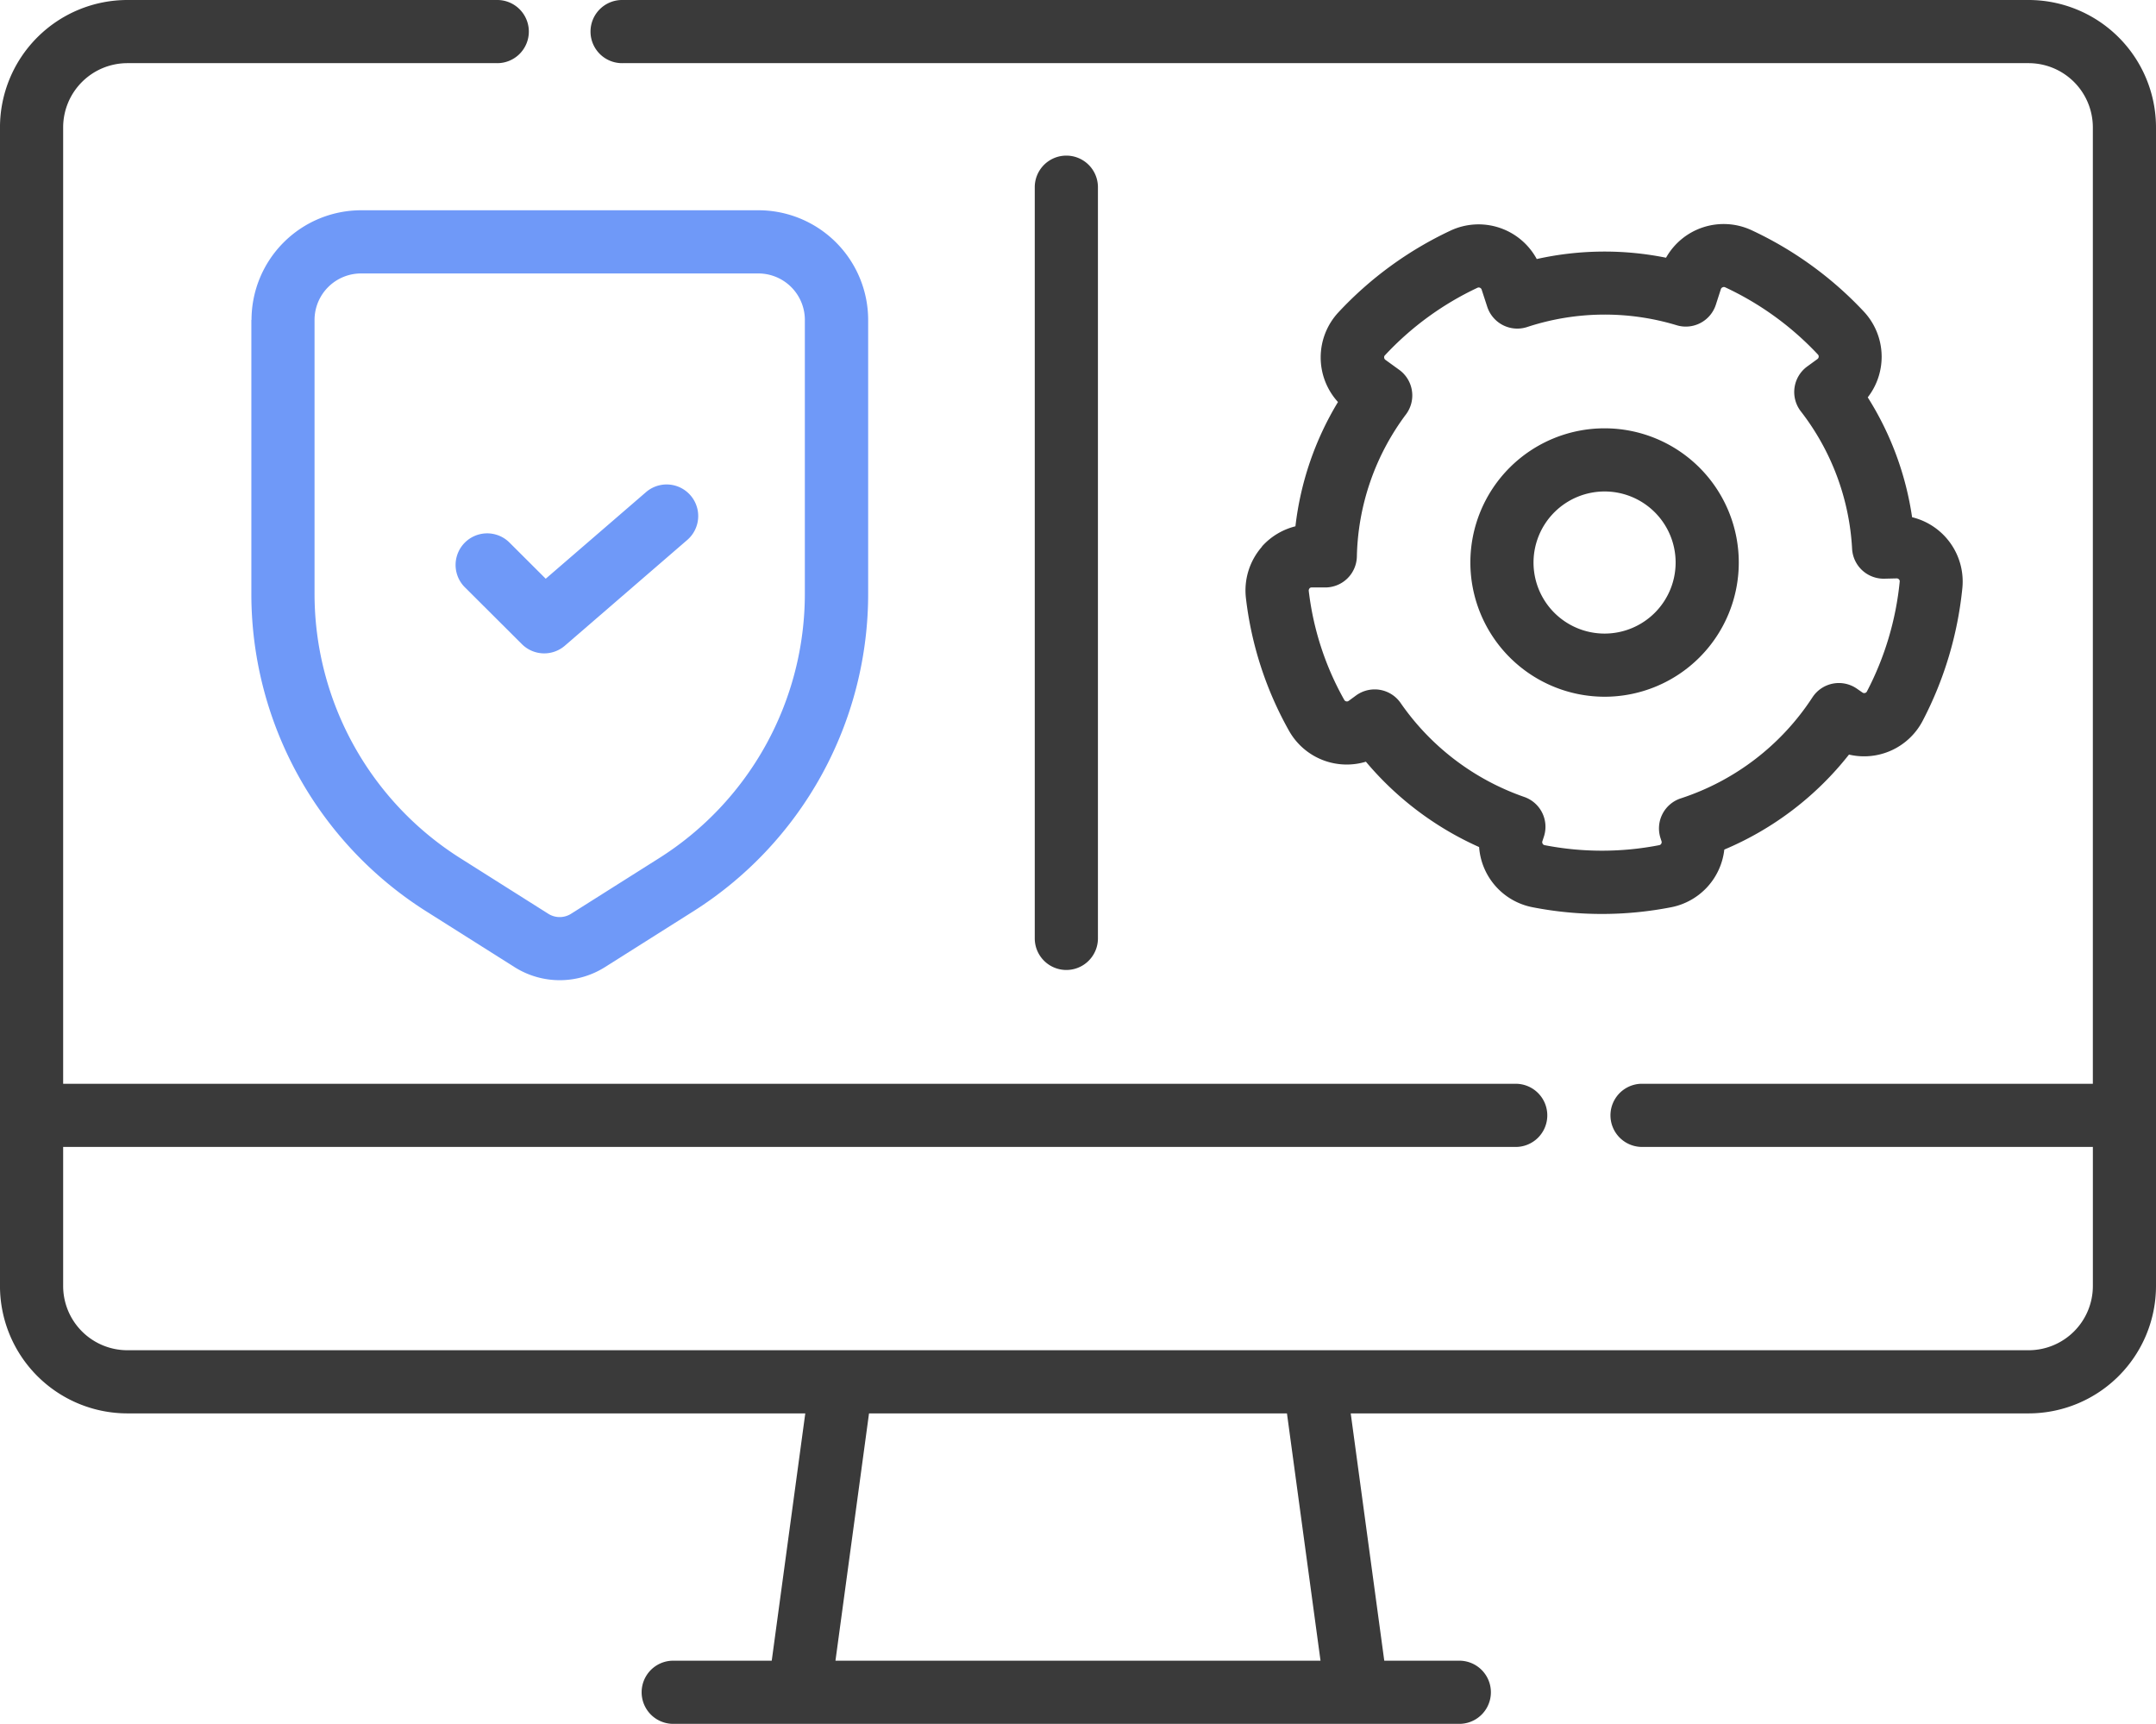
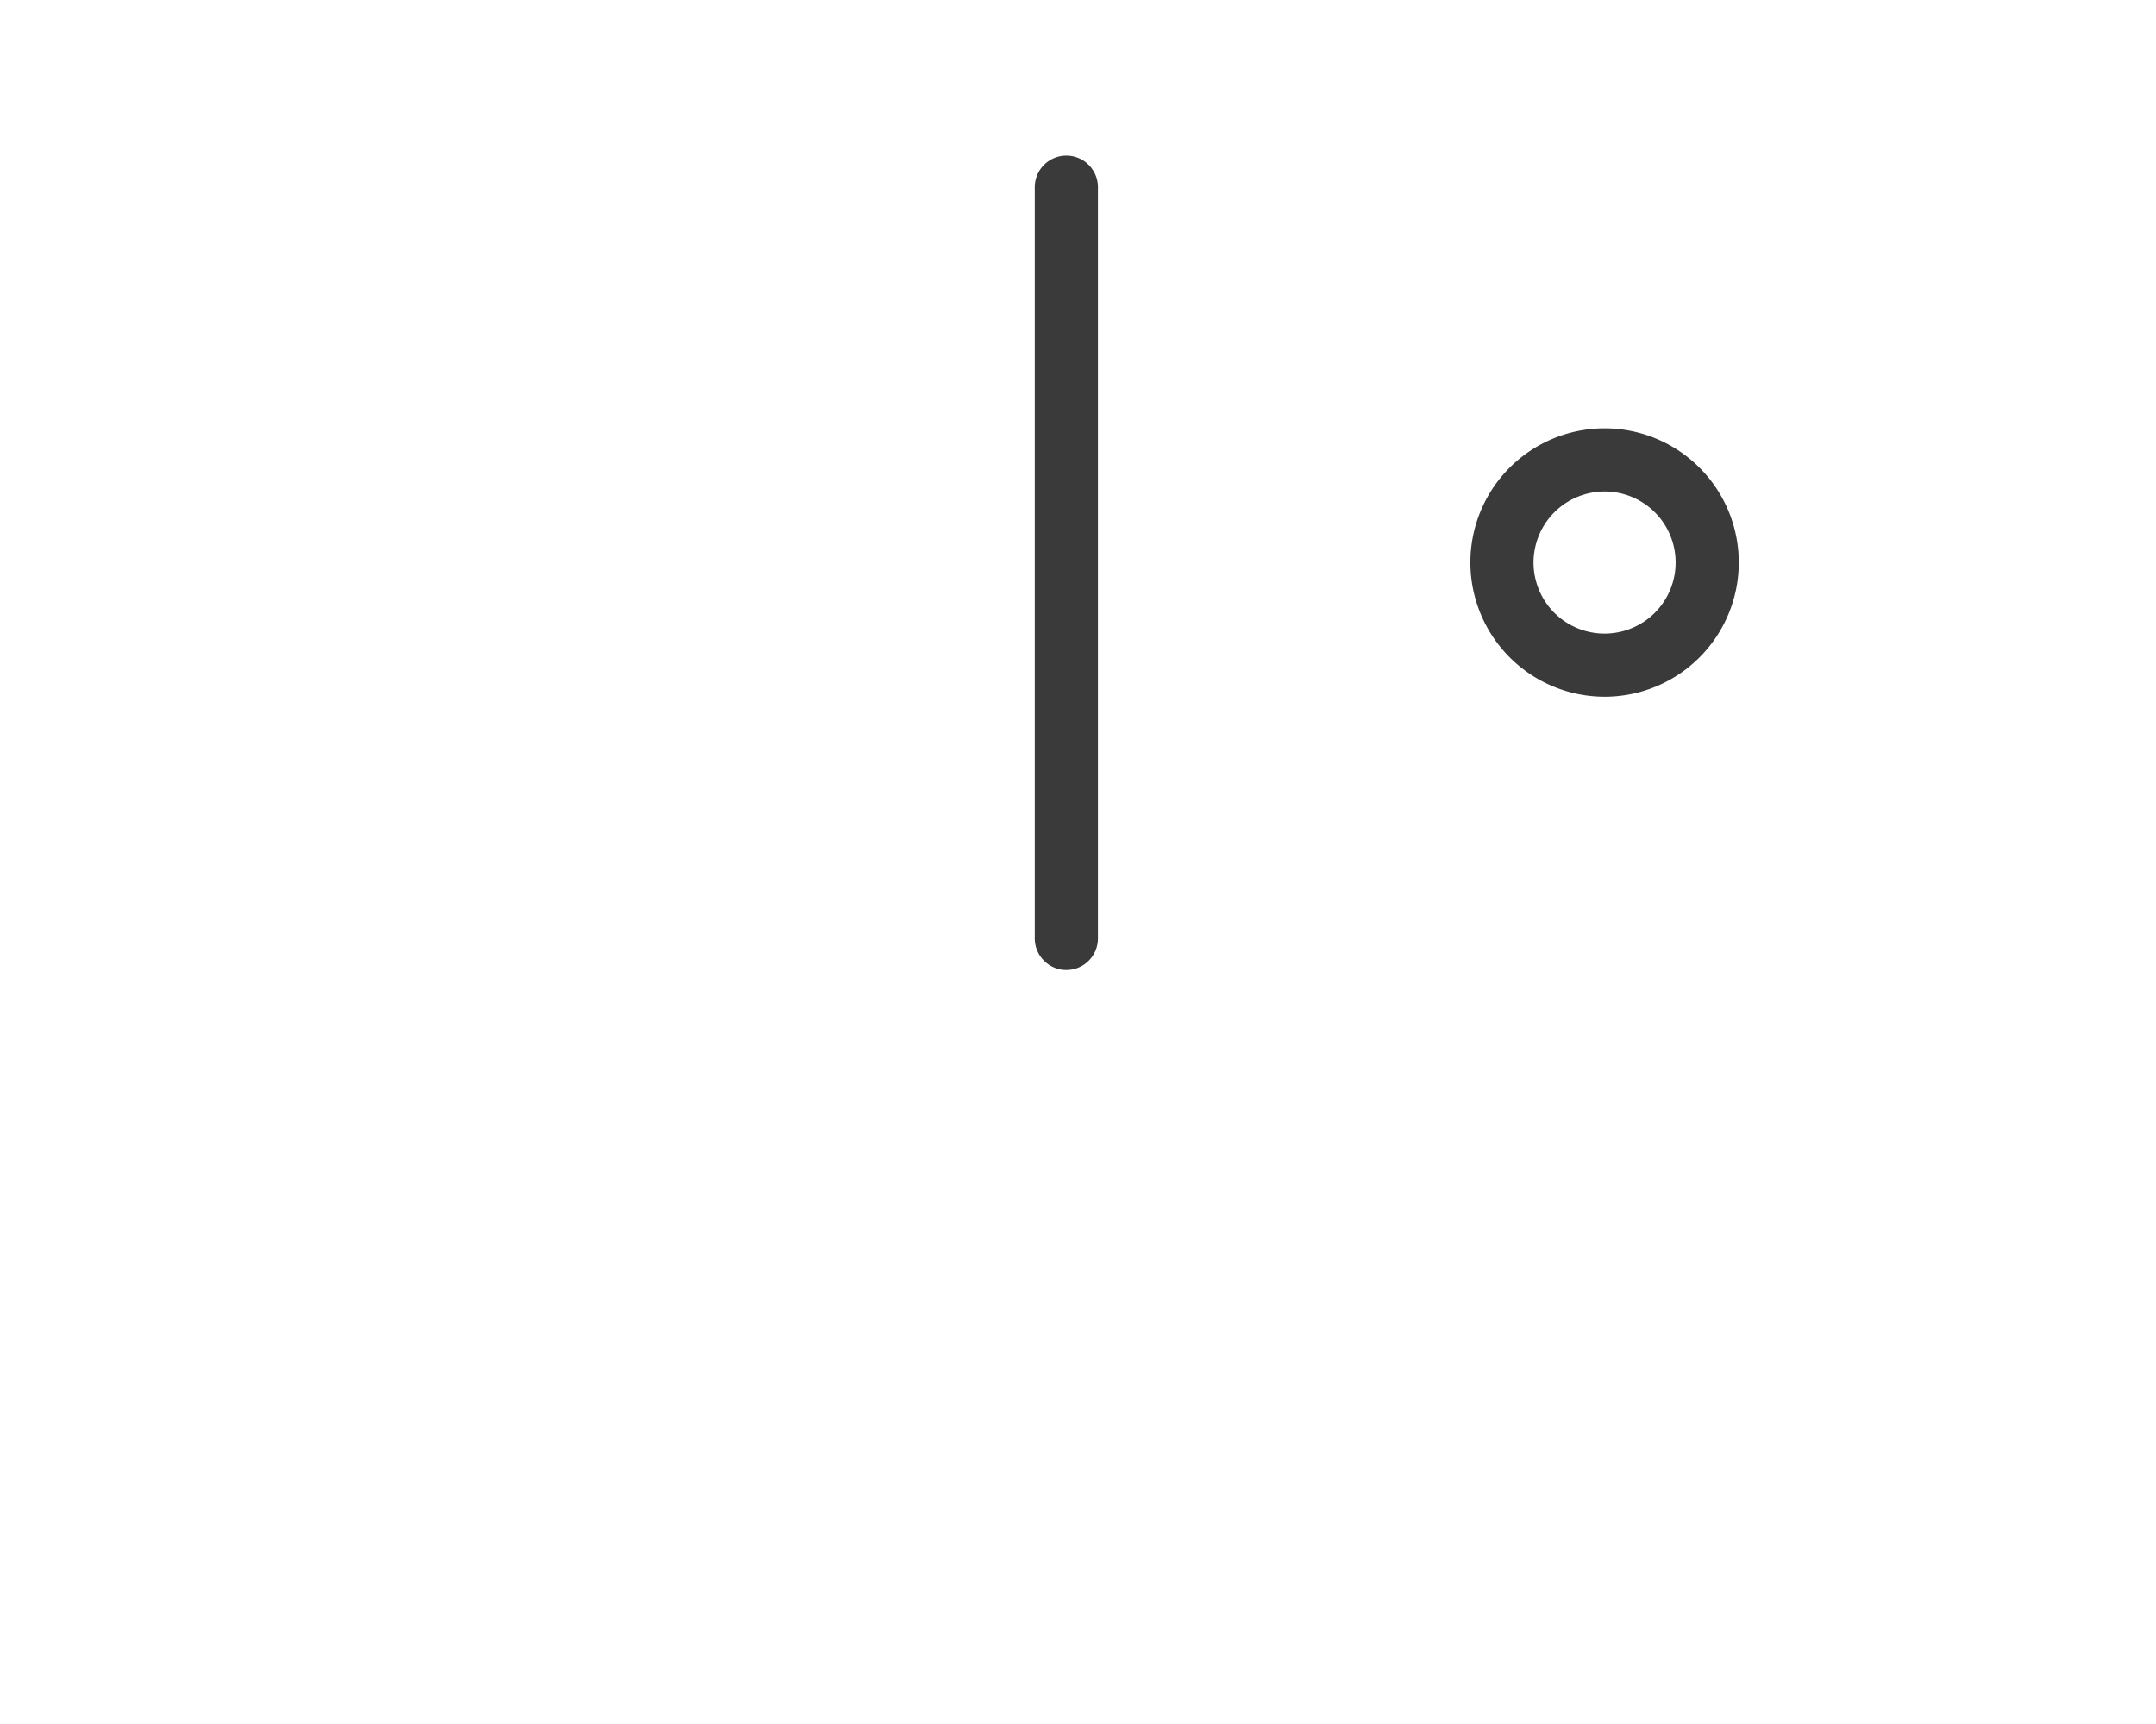
<svg xmlns="http://www.w3.org/2000/svg" width="120.068" height="96" viewBox="0 0 120.068 96">
  <g id="private" transform="translate(-1046.596 -469.119)">
-     <path id="Trazado_14945" d="M1063.378,489.263v15.2a20.915,20.915,0,0,0,9.8,17.774l4.865,3.073a4.715,4.715,0,0,0,5.019,0l4.866-3.073a20.919,20.919,0,0,0,9.8-17.774v-15.2a6.114,6.114,0,0,0-6.107-6.106h-22.128a6.112,6.112,0,0,0-6.106,6.106Zm30.824,0v15.2a17.419,17.419,0,0,1-8.157,14.8l-4.866,3.074a1.185,1.185,0,0,1-1.26,0l-4.866-3.074a17.416,17.416,0,0,1-8.156-14.8v-15.2a2.591,2.591,0,0,1,2.588-2.587h22.129a2.592,2.592,0,0,1,2.589,2.587Zm0,0" transform="translate(-2.784 -2.329)" fill="#6f99f8" />
-     <path id="Trazado_14946" d="M1080.705,510.357a1.76,1.76,0,0,0,2.391.085l6.818-5.89a1.758,1.758,0,1,0-2.3-2.661l-5.584,4.821L1080,504.687a1.759,1.759,0,0,0-2.482,2.493Zm0,0" transform="translate(-5.043 -5.365)" fill="#6f99f8" />
-     <path id="Trazado_14947" d="M1159.572,469.119h-78.289a1.759,1.759,0,1,0,0,3.517h78.289a3.579,3.579,0,0,1,3.575,3.575v53.261H1138a1.759,1.759,0,0,0,0,3.517h25.148v7.747a3.579,3.579,0,0,1-3.575,3.575H1053.688a3.579,3.579,0,0,1-3.575-3.575V532.99h80.851a1.759,1.759,0,1,0,0-3.517h-80.851V476.211a3.579,3.579,0,0,1,3.575-3.575h20.558a1.759,1.759,0,1,0,0-3.517h-20.558a7.1,7.1,0,0,0-7.093,7.092v64.525a7.1,7.1,0,0,0,7.093,7.092h37.754l-1.868,13.772h-5.528a1.759,1.759,0,0,0,0,3.517h43.861a1.759,1.759,0,0,0,0-3.517h-4.221l-1.868-13.772h37.754a7.1,7.1,0,0,0,7.092-7.092V476.211a7.1,7.1,0,0,0-7.092-7.092ZM1120.136,561.6h-27.013l1.869-13.772h23.275Zm0,0" fill="#3a3a3a" />
    <path id="Trazado_14948" d="M1152.24,512.662a7.474,7.474,0,1,0-7.474-7.474,7.483,7.483,0,0,0,7.474,7.474Zm0-11.431a3.957,3.957,0,1,1-3.957,3.957,3.961,3.961,0,0,1,3.957-3.957Zm0,0" transform="translate(-16.285 -4.743)" fill="#3a3a3a" />
-     <path id="Trazado_14949" d="M1130.677,502.035a3.689,3.689,0,0,0-.9,2.88,19.7,19.7,0,0,0,2.4,7.382,3.687,3.687,0,0,0,4.28,1.72,17.594,17.594,0,0,0,6.305,4.753,3.685,3.685,0,0,0,2.963,3.349,20.105,20.105,0,0,0,7.746,0,3.689,3.689,0,0,0,2.946-3.209,17.437,17.437,0,0,0,6.943-5.29,3.68,3.68,0,0,0,4.1-1.873,20.334,20.334,0,0,0,2.215-7.41,3.686,3.686,0,0,0-2.8-3.935,17.135,17.135,0,0,0-2.47-6.675,3.687,3.687,0,0,0-.215-4.774,20.317,20.317,0,0,0-6.263-4.538,3.683,3.683,0,0,0-4.755,1.536,17.338,17.338,0,0,0-7.2.073,3.685,3.685,0,0,0-4.8-1.584,20.332,20.332,0,0,0-6.25,4.557,3.686,3.686,0,0,0-.02,4.99,17.143,17.143,0,0,0-2.369,6.921,3.7,3.7,0,0,0-1.872,1.131Zm2.631,2.336a.159.159,0,0,1,.126-.058h.764a1.759,1.759,0,0,0,1.756-1.717,13.691,13.691,0,0,1,2.736-7.922,1.76,1.76,0,0,0-.375-2.478l-.772-.559a.164.164,0,0,1-.069-.123.152.152,0,0,1,.042-.128,16.786,16.786,0,0,1,5.158-3.763.16.16,0,0,1,.134,0,.168.168,0,0,1,.094.1l.314.963a1.761,1.761,0,0,0,2.223,1.124,13.827,13.827,0,0,1,8.321-.1,1.758,1.758,0,0,0,2.186-1.142l.281-.871a.163.163,0,0,1,.1-.1.158.158,0,0,1,.135,0,16.788,16.788,0,0,1,5.168,3.745.156.156,0,0,1,.043.128.169.169,0,0,1-.068.122l-.571.416a1.759,1.759,0,0,0-.354,2.5,13.7,13.7,0,0,1,2.854,7.655,1.76,1.76,0,0,0,1.8,1.662l.68-.016a.162.162,0,0,1,.129.055.15.15,0,0,1,.042.127,16.78,16.78,0,0,1-1.827,6.116.155.155,0,0,1-.107.083.167.167,0,0,1-.139-.024l-.316-.219a1.758,1.758,0,0,0-2.472.488,13.891,13.891,0,0,1-7.328,5.623,1.759,1.759,0,0,0-1.131,2.217l.055.17a.164.164,0,0,1-.015.139.158.158,0,0,1-.11.08,16.676,16.676,0,0,1-6.385,0,.155.155,0,0,1-.109-.078.164.164,0,0,1-.016-.139l.088-.268a1.758,1.758,0,0,0-1.1-2.2,13.944,13.944,0,0,1-6.881-5.23,1.759,1.759,0,0,0-1.153-.734,1.656,1.656,0,0,0-.294-.024,1.755,1.755,0,0,0-1.036.337l-.41.3a.158.158,0,0,1-.137.028.156.156,0,0,1-.11-.081,16.193,16.193,0,0,1-1.977-6.07.161.161,0,0,1,.041-.132Zm0,0" transform="translate(-13.794 -2.48)" fill="#3a3a3a" />
    <path id="Trazado_14950" d="M1119.2,523.1V481.268a1.759,1.759,0,1,0-3.518,0V523.1a1.759,1.759,0,1,0,3.518,0Zm0,0" transform="translate(-11.46 -1.724)" fill="#3a3a3a" />
  </g>
</svg>